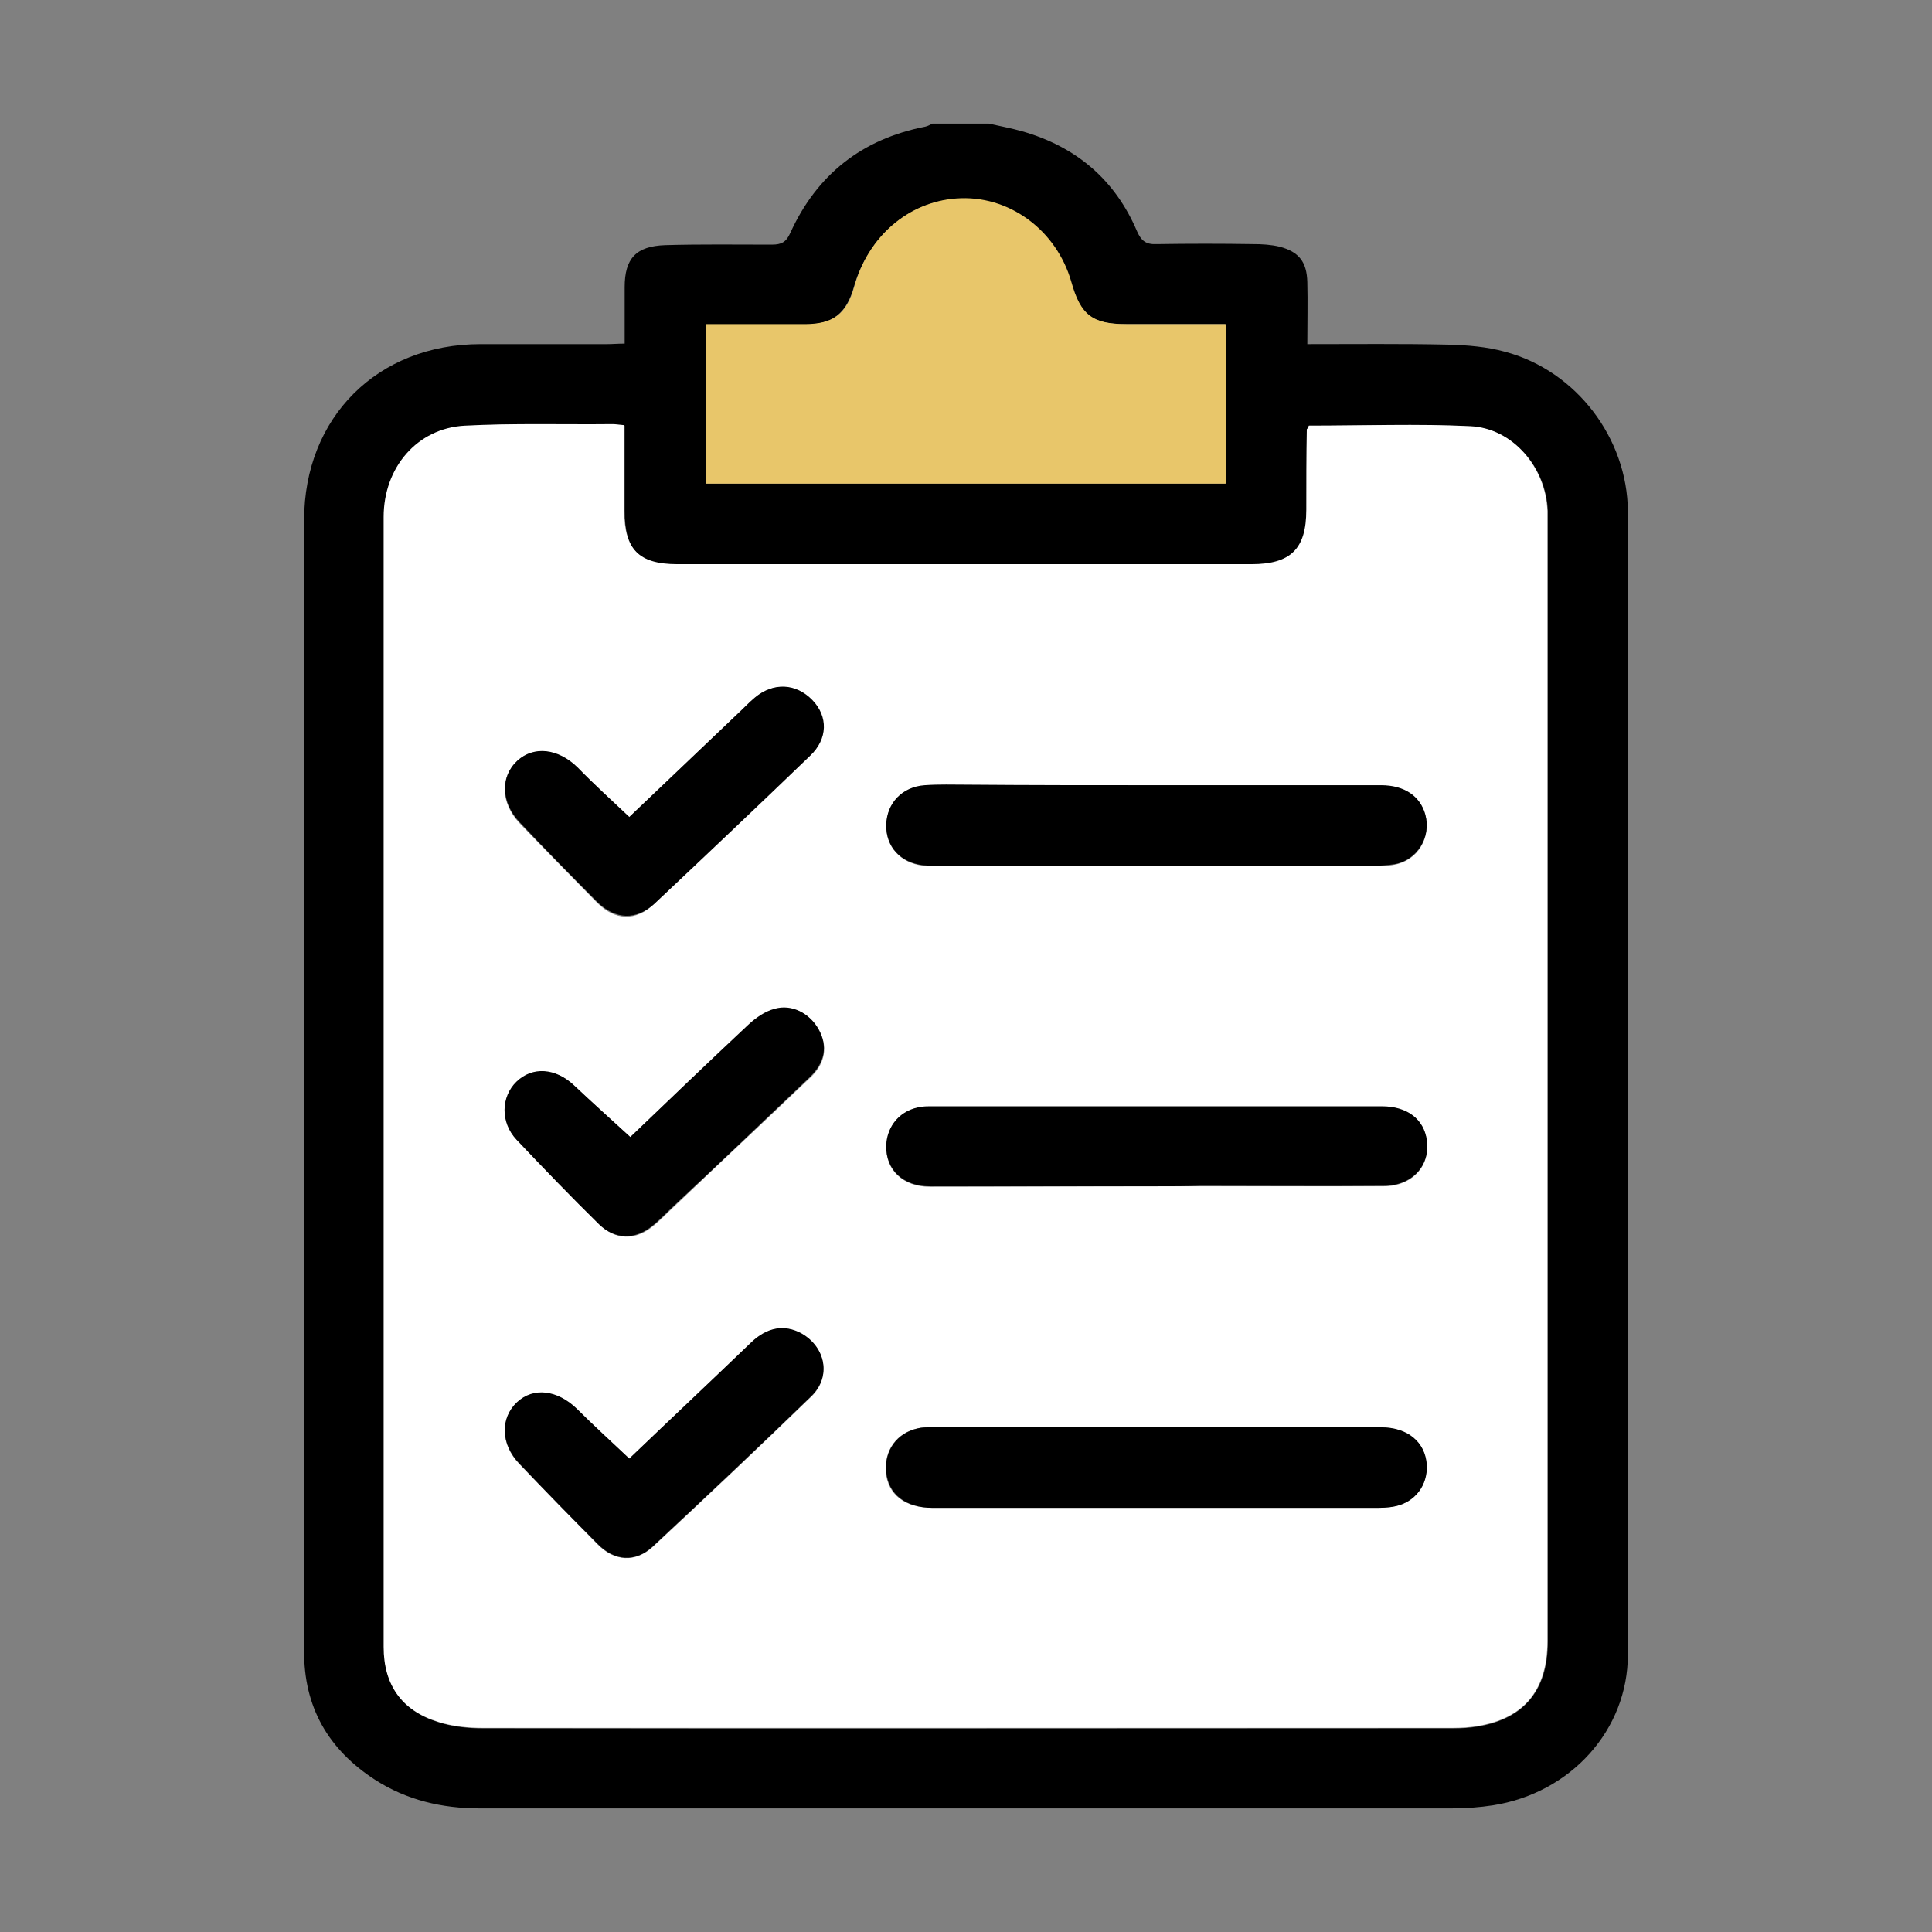
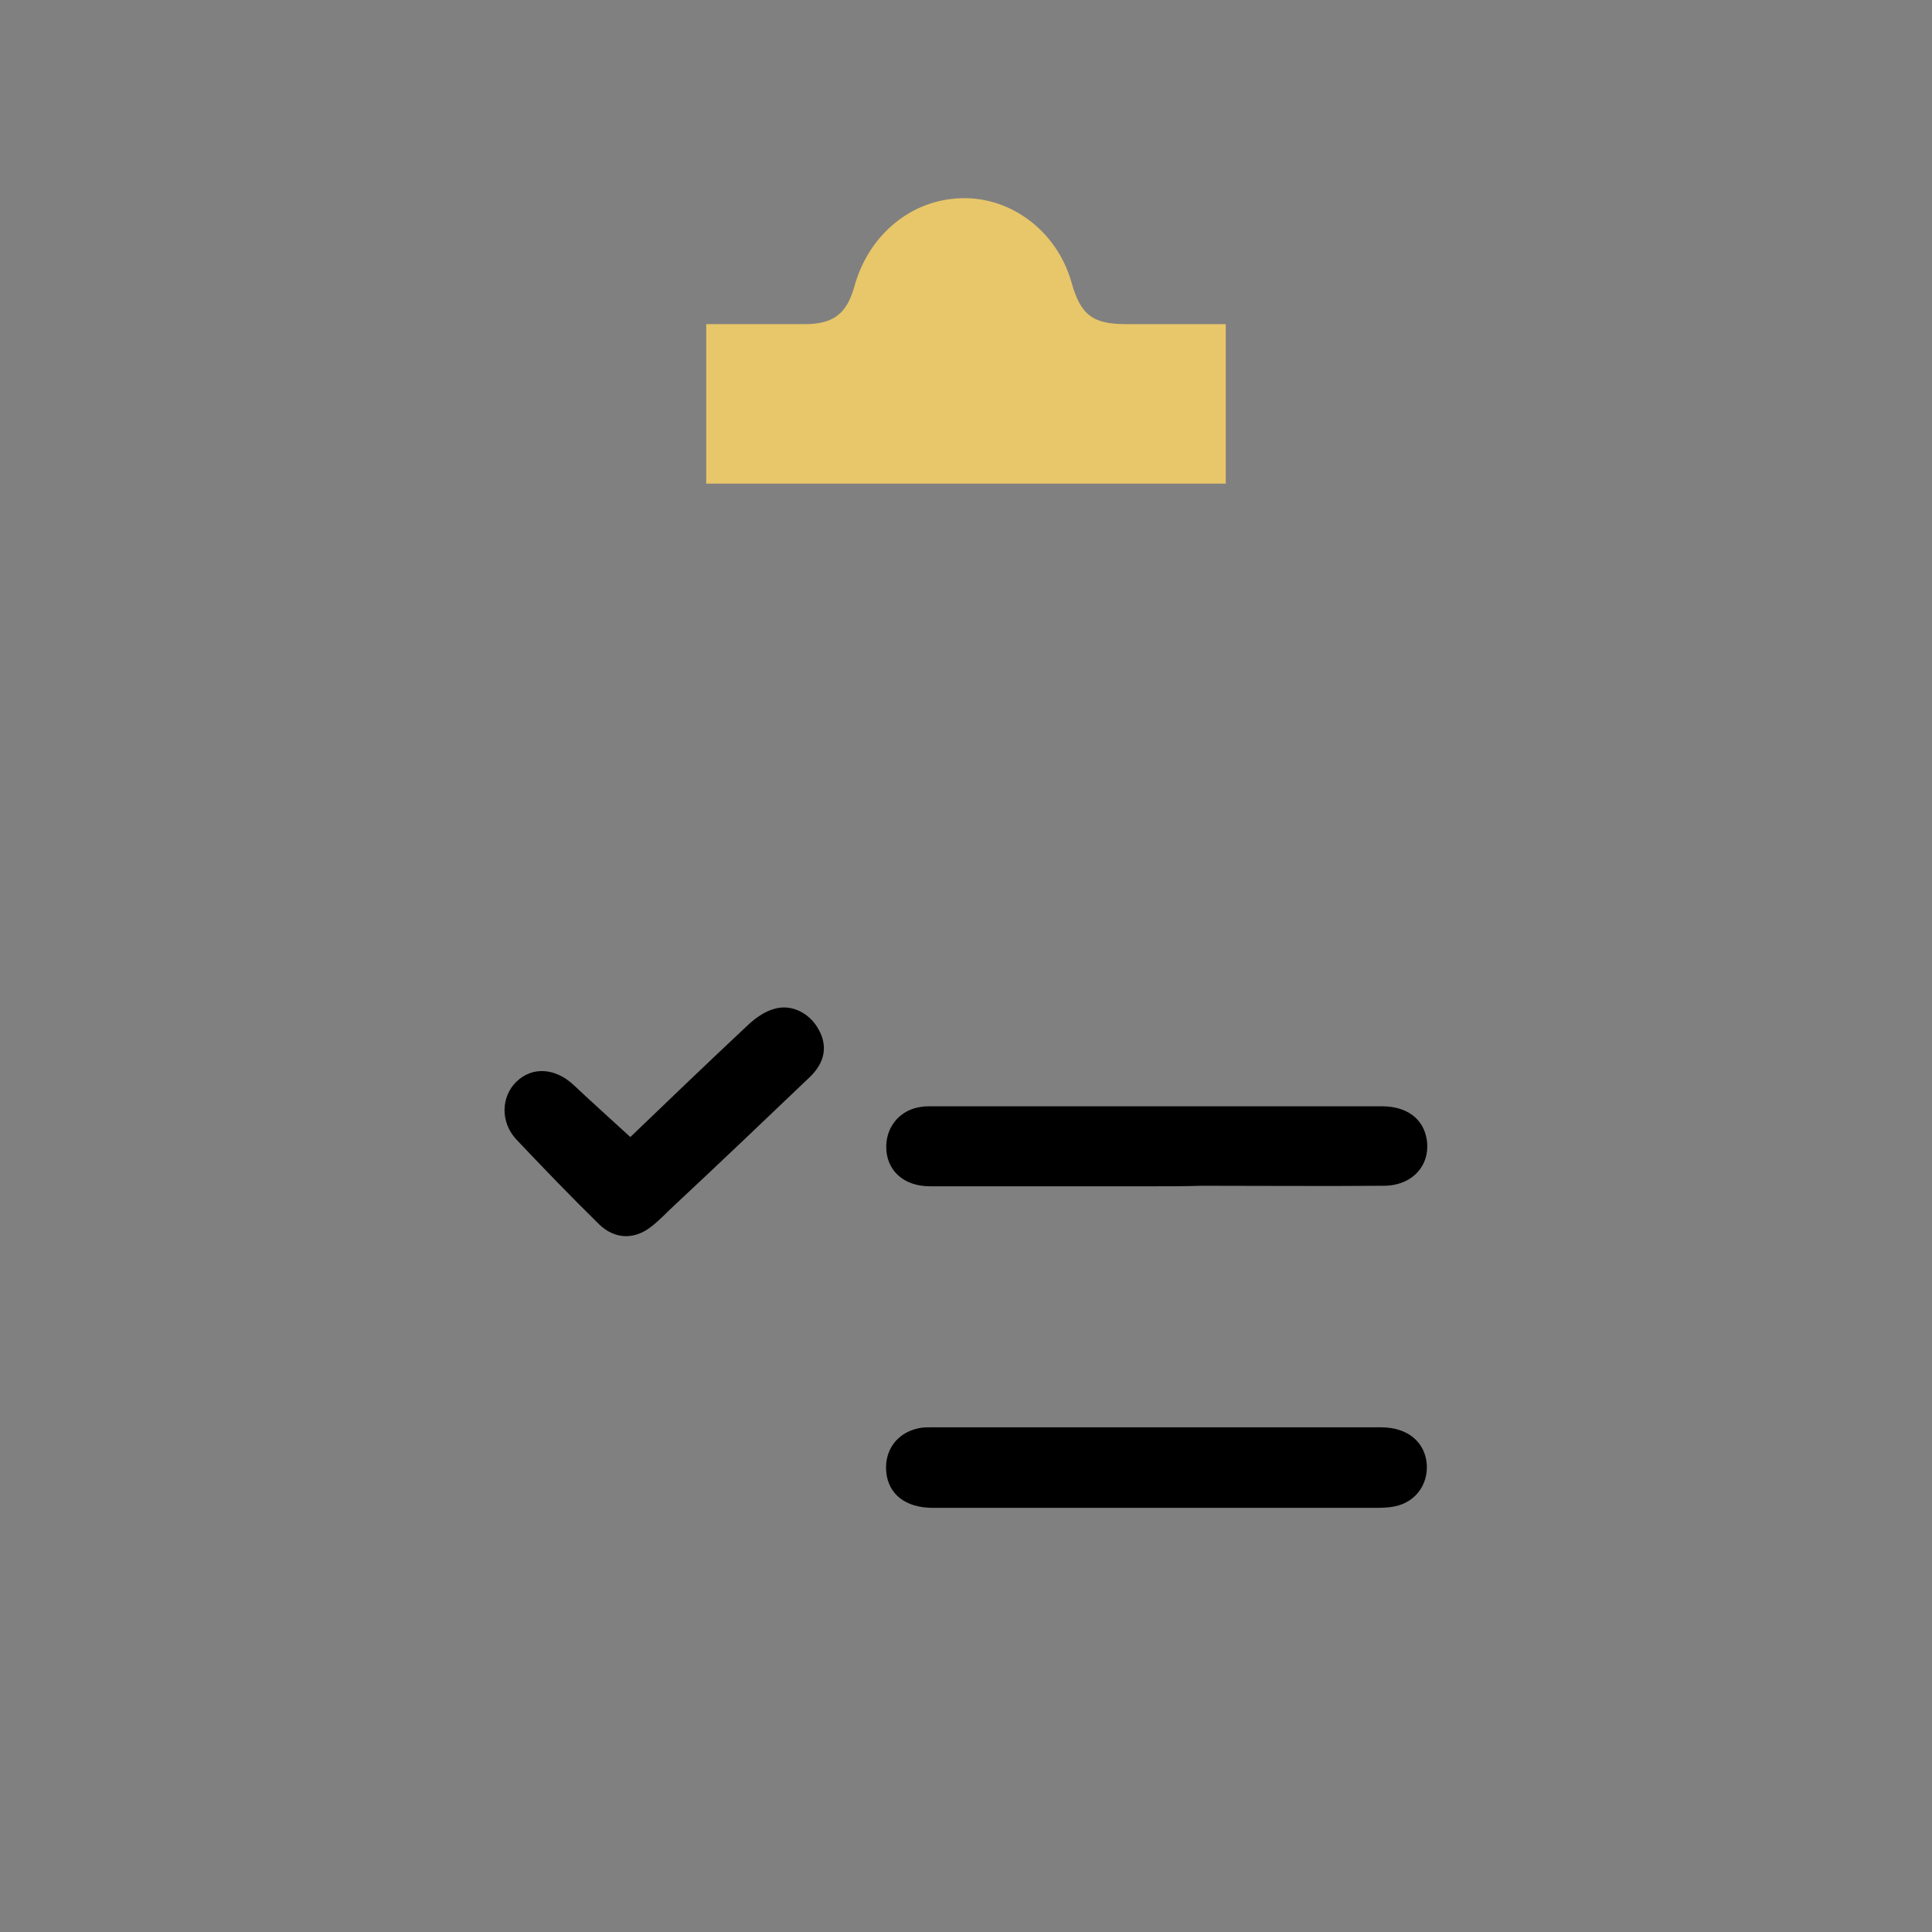
<svg xmlns="http://www.w3.org/2000/svg" xml:space="preserve" style="enable-background:new 0 0 376.7 376.7;" viewBox="0 0 376.7 376.7" y="0px" x="0px" id="Layer_1" version="1.1">
  <rect x="0" y="0" width="376.7" height="376.7" fill="#808080" stroke="none" />
  <style type="text/css">
	.st0{fill:#FFFFFF;}
	.st1{fill:#E8C66A;}
</style>
  <g>
-     <path d="M192.8,24.1c2.2,0.5,4.4,0.9,6.5,1.5c10.5,3,18.1,9.4,22.4,19.5c0.8,1.8,1.7,2.6,3.8,2.5c6.3-0.1,12.6-0.1,18.9,0   c1.7,0,3.4,0.1,5.1,0.5c3.8,1,5.3,3,5.4,6.9c0.1,3.9,0,7.8,0,12.1c9.4,0,18.5-0.1,27.5,0.1c3.7,0.1,7.5,0.4,11.1,1.4   c13.8,3.7,23.8,16.8,23.9,31.1c0.1,74.3,0.1,148.6,0,222.9c0,14.7-11.1,27-26.3,29.4c-2.6,0.4-5.3,0.6-8,0.6   c-63.2,0-126.4,0-189.6,0c-7.3,0-14.2-1.6-20.4-5.6c-9.1-5.9-13.9-14.2-13.8-25.2c0-32.9,0-65.9,0-98.8c0-40.5,0-81,0-121.6   c0-20,14.3-34.3,34.4-34.3c8.2,0,16.5,0,24.7,0c1,0,2.1-0.1,3.4-0.1c0-3.8,0-7.4,0-11c0-5.6,2.2-8,7.9-8.2   c6.9-0.2,13.9-0.1,20.8-0.1c1.9,0,2.8-0.5,3.6-2.3c5.2-11.4,14-18.3,26.3-20.7c0.5-0.1,1-0.4,1.4-0.6   C185.6,24.1,189.2,24.1,192.8,24.1z M255.2,83c-0.1,0.4-0.3,0.6-0.3,0.8c0,5.2-0.1,10.5-0.1,15.7c0,7.6-3,10.6-10.7,10.6   c-37.3,0-74.6,0-111.9,0c-7.6,0-10.4-2.8-10.4-10.5c0-5.5,0-11.1,0-16.6c-1-0.1-1.7-0.2-2.3-0.2c-9.6,0-19.3-0.3-28.8,0.3   c-9.3,0.5-15.8,8.2-15.8,17.8c0,73.4,0,146.9,0,220.3c0,7.4,3.5,12.4,10.6,14.6c2.8,0.9,5.9,1.2,8.8,1.2c62.7,0.1,125.3,0,187.9,0   c1.6,0,3.2,0,4.8-0.2c9.8-1.2,14.8-6.9,14.8-16.7c0-72.6,0-145.2,0-217.8c0-0.9,0-1.7,0-2.6c-0.3-8.5-6.7-16.1-15-16.5   C276.3,82.6,265.9,83,255.2,83z M137.7,94.3c34,0,67.6,0,101.2,0c0-10.4,0-20.6,0-31.1c-6.6,0-13,0-19.4,0c-6.6,0-8.9-1.8-10.7-8.1   c-2.9-10.3-12.3-17.1-22.5-16.3c-9.3,0.7-17,7.4-19.8,17.1c-1.5,5.3-4.2,7.4-9.7,7.4c-2,0-4.1,0-6.1,0c-4.3,0-8.7,0-13.1,0   C137.7,73.8,137.7,83.9,137.7,94.3z" />
-     <path d="M255.2,83c10.6,0,21.1-0.4,31.5,0.1c8.3,0.4,14.7,8.1,15,16.5c0,0.8,0,1.7,0,2.6c0,72.6,0,145.2,0,217.8   c0,9.9-4.9,15.5-14.8,16.7c-1.6,0.2-3.2,0.2-4.8,0.2c-62.6,0-125.3,0-187.9,0c-2.9,0-6-0.3-8.8-1.2c-7.1-2.2-10.6-7.2-10.6-14.6   c0-73.4,0-146.9,0-220.3c0-9.6,6.5-17.3,15.8-17.8c9.6-0.5,19.2-0.2,28.8-0.3c0.6,0,1.2,0.1,2.3,0.2c0,5.6,0,11.1,0,16.6   c0,7.6,2.8,10.5,10.4,10.5c37.3,0,74.6,0,111.9,0c7.7,0,10.7-3,10.7-10.6c0-5.2,0-10.5,0.1-15.7C254.9,83.6,255.1,83.4,255.2,83z    M225.4,153.1c-12.3,0-24.6,0-36.8,0c-2.8,0-5.6-0.1-8.3,0.1c-4.4,0.3-7.4,3.5-7.5,7.7c-0.1,4.2,2.8,7.4,7.2,7.9   c1.1,0.1,2.1,0.1,3.2,0.1c28.2,0,56.4,0,84.6,0c1.4,0,2.8,0,4.1-0.3c4.5-0.8,7.2-5.3,6-9.7c-1-3.6-4.1-5.7-8.6-5.7   C254.7,153.1,240.1,153.1,225.4,153.1z M225.2,294c14.2,0,28.4,0,42.6,0c1.4,0,2.8,0,4.1-0.3c4-0.8,6.5-4.1,6.2-8.1   c-0.2-4.4-3.7-7.3-8.9-7.3c-29.3,0-58.5,0-87.8,0c-0.9,0-1.7,0-2.5,0.2c-4.1,0.9-6.5,4.3-6.2,8.5c0.4,4.4,3.7,7,9.1,7   C196.4,294,210.8,294,225.2,294z M225.2,231.3c3,0,6,0,9,0c11.9,0,23.7,0,35.6,0c5.5,0,9.1-3.9,8.4-8.9c-0.5-4.1-3.8-6.6-8.8-6.6   c-29.3,0-58.5,0-87.8,0c-0.6,0-1.3,0-1.9,0.1c-4,0.4-6.8,3.6-6.9,7.6c-0.1,4.7,3.3,7.9,8.5,7.9   C195.9,231.4,210.6,231.3,225.2,231.3z M122.9,221.7c-3.9-3.5-7.4-6.7-10.9-10c-3.6-3.4-8.1-3.7-11.2-0.7c-3,2.9-3.2,7.9,0,11.3   c5.3,5.6,10.6,11.1,16.1,16.5c3.1,3,7,3.1,10.4,0.3c1.5-1.2,2.8-2.6,4.2-3.9c8.8-8.4,17.7-16.7,26.5-25.1c3-2.8,3.4-6.1,1.7-9.3   c-1.7-3.1-5.2-5-8.6-4c-1.8,0.5-3.6,1.8-5.1,3.1C138.1,207.2,130.3,214.7,122.9,221.7z M122.7,159.3c-3.5-3.3-6.9-6.4-10.2-9.6   c-3.8-3.7-8.5-4.3-11.7-1.3c-3.3,3.1-3.2,8.1,0.4,12c5,5.2,10.1,10.4,15.2,15.6c3.5,3.5,7.5,3.7,11.1,0.3   c10.2-9.6,20.4-19.2,30.4-28.9c3.4-3.3,3.4-7.6,0.4-10.8c-3.1-3.3-7.6-3.6-11.2-0.5c-1.2,1-2.3,2.2-3.5,3.3   C136.6,146.1,129.5,152.8,122.7,159.3z M122.7,284.4c-3.6-3.4-6.9-6.4-10.2-9.6c-3.8-3.7-8.5-4.2-11.7-1.3c-3.3,3.1-3.2,8.2,0.5,12   c5,5.2,10.1,10.4,15.2,15.6c3.3,3.4,7.4,3.6,10.8,0.5c10.4-9.7,20.7-19.4,30.9-29.3c3.9-3.8,2.8-9.5-1.9-12.2   c-3.3-1.9-6.6-1.3-9.9,1.8C138.5,269.4,130.6,277,122.7,284.4z" class="st0" />
    <path d="M137.7,94.3c0-10.4,0-20.5,0-31.1c4.4,0,8.7,0,13.1,0c2,0,4.1,0,6.1,0c5.6,0,8.2-2,9.7-7.4   c2.7-9.7,10.5-16.4,19.8-17.1c10.2-0.8,19.6,6.1,22.5,16.3c1.8,6.4,4.1,8.2,10.7,8.2c6.4,0,12.8,0,19.4,0c0,10.4,0,20.7,0,31.1   C205.3,94.3,171.7,94.3,137.7,94.3z" class="st1" />
-     <path d="M225.4,153.1c14.6,0,29.3,0,43.9,0c4.5,0,7.6,2.1,8.6,5.7c1.2,4.3-1.5,8.9-6,9.7c-1.4,0.2-2.8,0.3-4.1,0.3   c-28.2,0-56.4,0-84.6,0c-1.1,0-2.1,0-3.2-0.1c-4.4-0.5-7.3-3.6-7.2-7.9c0.1-4.2,3.1-7.4,7.5-7.7c2.8-0.2,5.6-0.1,8.3-0.1   C200.9,153.1,213.2,153.1,225.4,153.1z" />
    <path d="M225.2,294c-14.4,0-28.8,0-43.3,0c-5.4,0-8.7-2.7-9.1-7c-0.4-4.2,2.1-7.6,6.2-8.5c0.8-0.2,1.7-0.2,2.5-0.2   c29.3,0,58.5,0,87.8,0c5.2,0,8.6,2.9,8.9,7.3c0.2,4-2.3,7.3-6.2,8.1c-1.4,0.3-2.8,0.3-4.1,0.3C253.6,294,239.4,294,225.2,294z" />
    <path d="M225.2,231.3c-14.6,0-29.3,0-43.9,0c-5.2,0-8.6-3.2-8.5-7.9c0.1-4,2.9-7.1,6.9-7.6c0.6-0.1,1.3-0.1,1.9-0.1   c29.3,0,58.5,0,87.8,0c5,0,8.2,2.5,8.8,6.6c0.7,5-2.9,8.9-8.4,8.9c-11.9,0.1-23.7,0-35.6,0C231.2,231.3,228.2,231.3,225.2,231.3z" />
    <path d="M122.9,221.7c7.4-7.1,15.1-14.5,23-21.9c1.4-1.3,3.2-2.6,5.1-3.1c3.4-1,6.9,0.9,8.6,4c1.8,3.2,1.3,6.4-1.7,9.3   c-8.8,8.4-17.6,16.8-26.5,25.1c-1.4,1.3-2.7,2.7-4.2,3.9c-3.4,2.8-7.3,2.7-10.4-0.3c-5.5-5.4-10.8-10.9-16.1-16.5   c-3.2-3.4-3-8.4,0-11.3c3.1-3,7.6-2.7,11.2,0.7C115.5,215,119.1,218.2,122.9,221.7z" />
-     <path d="M122.7,159.3c6.8-6.5,13.9-13.2,21-20c1.2-1.1,2.3-2.3,3.5-3.3c3.6-3,8-2.8,11.2,0.5c3.1,3.2,3,7.6-0.4,10.8   c-10.1,9.7-20.2,19.3-30.4,28.9c-3.6,3.3-7.6,3.1-11.1-0.3c-5.1-5.1-10.2-10.3-15.2-15.6c-3.6-3.8-3.8-8.9-0.4-12   c3.2-2.9,7.9-2.4,11.7,1.3C115.8,152.9,119.2,156,122.7,159.3z" />
-     <path d="M122.7,284.4c7.8-7.5,15.8-15,23.7-22.6c3.2-3.1,6.6-3.6,9.9-1.8c4.7,2.7,5.8,8.4,1.9,12.2c-10.2,9.9-20.5,19.6-30.9,29.3   c-3.4,3.2-7.5,2.9-10.8-0.5c-5.1-5.1-10.2-10.3-15.2-15.6c-3.7-3.8-3.8-8.9-0.5-12c3.2-3,7.9-2.4,11.7,1.3   C115.8,278,119.2,281.1,122.7,284.4z" />
  </g>
</svg>